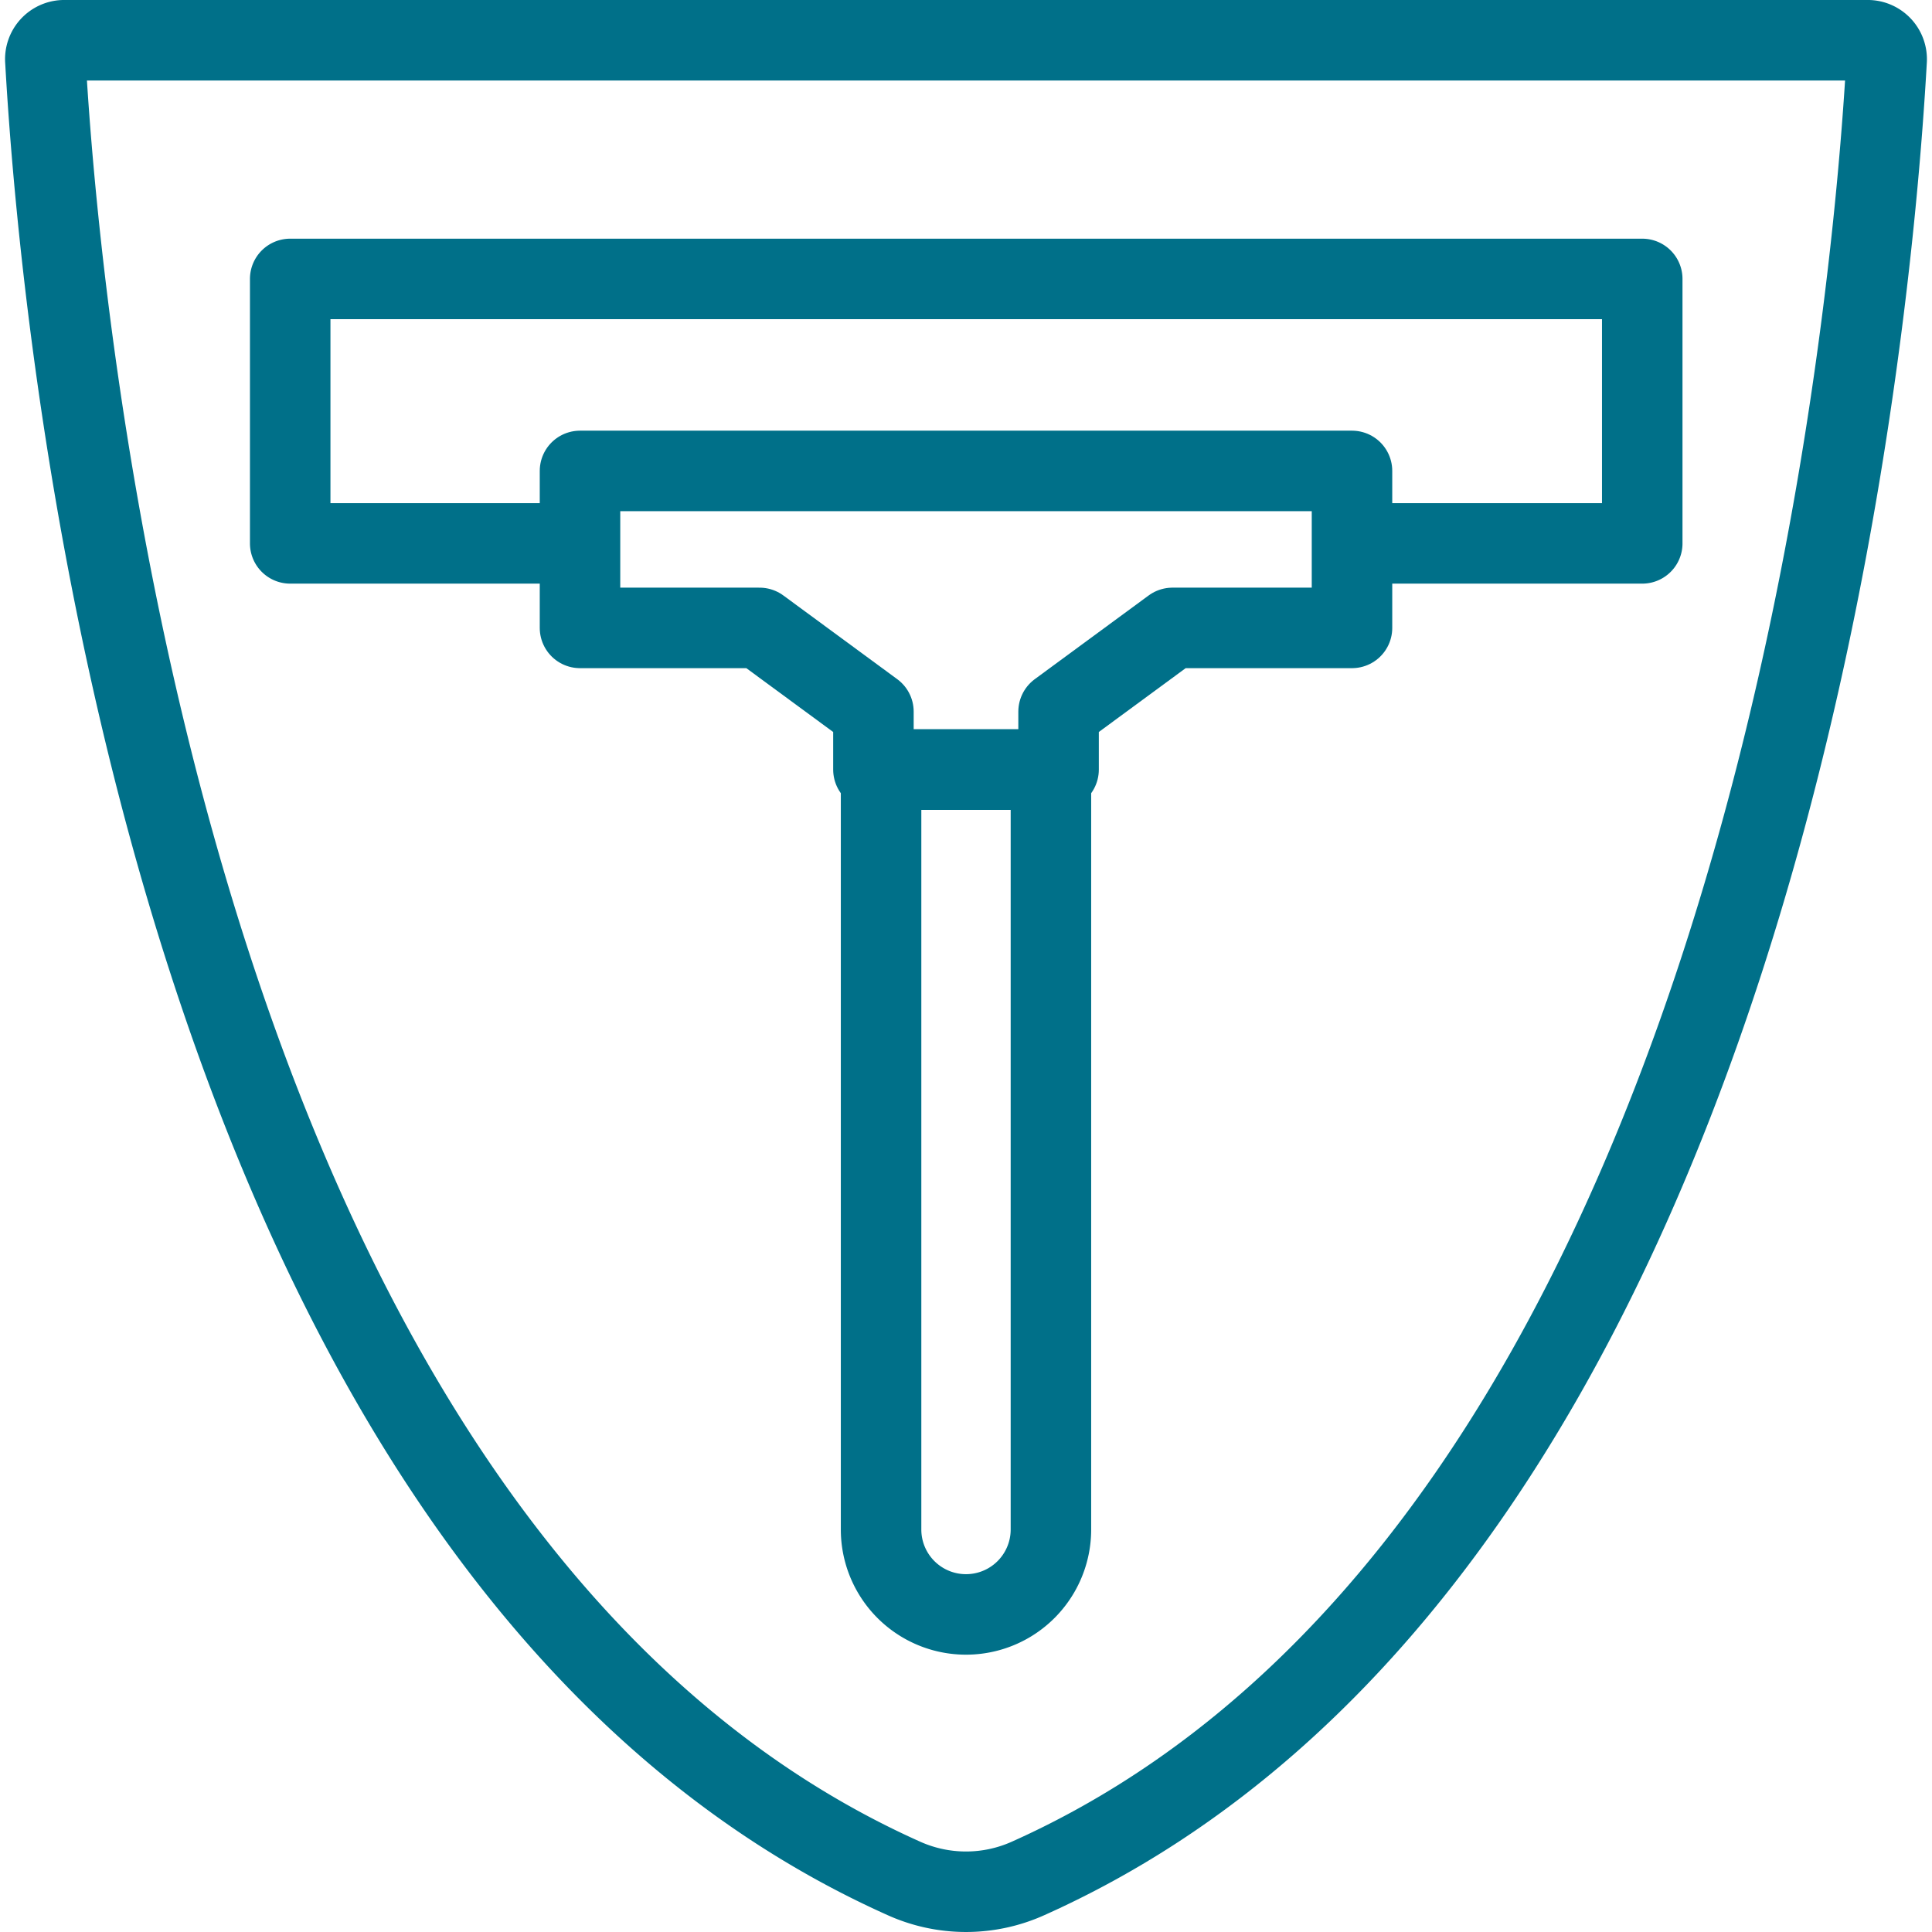
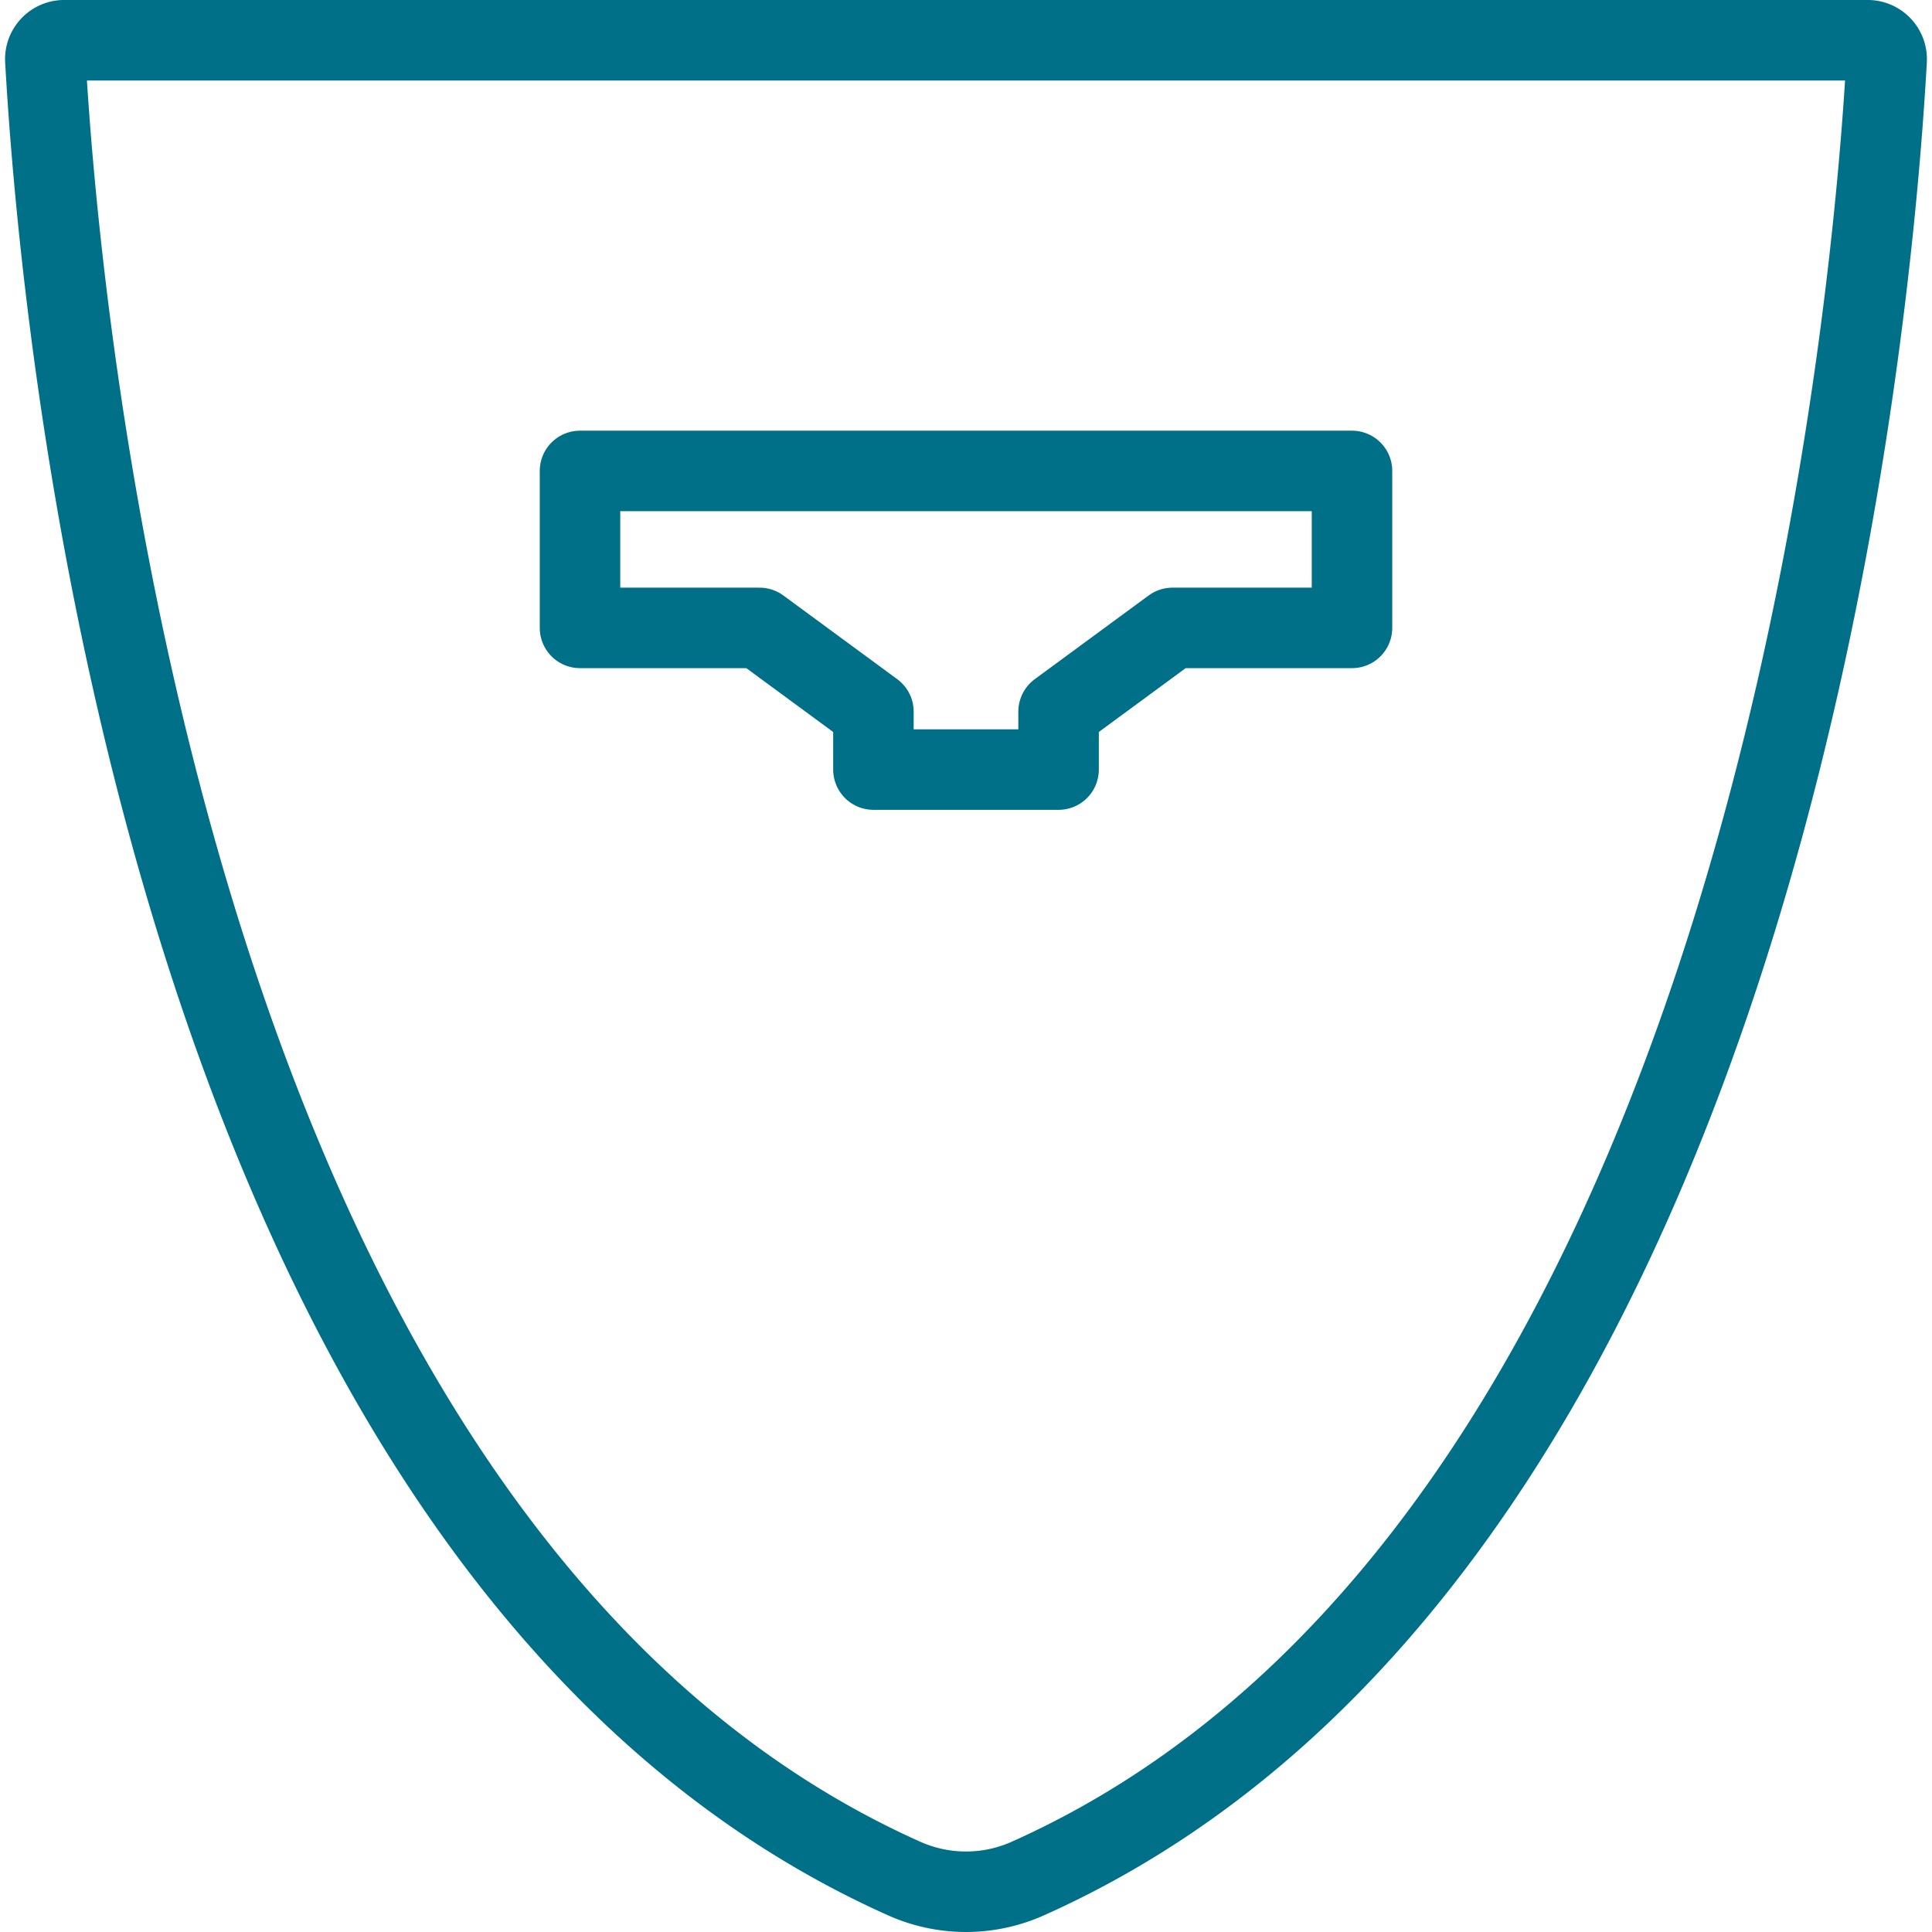
<svg xmlns="http://www.w3.org/2000/svg" width="48" height="48" fill="none">
  <path fill="#007089" d="M45.84 2c-.45 7.07-3.35 36-20.71 43.76a2.781 2.781 0 0 1-2.26 0C5.51 38 2.61 9.07 2.16 2h43.68Zm.6-2H1.56A1.47 1.47 0 0 0 .13 1.58c.41 7.27 3.21 37.62 21.92 46a4.74 4.74 0 0 0 3.9 0c18.71-8.38 21.51-38.73 21.92-46A1.472 1.472 0 0 0 46.44 0Z" />
-   <path stroke="#007089" stroke-linecap="round" stroke-linejoin="round" stroke-width="2" d="M34.001 13.5h6.8V6.93H7.21v6.57H14m7.89 5.62h4.22V38a2.11 2.11 0 0 1-4.22 0V19.12Z" />
-   <path stroke="#007089" stroke-linecap="round" stroke-linejoin="round" stroke-width="2" d="M26.3 17.68v1.44h-4.6v-1.44l-2.83-2.08h-4.46v-3.9h19.18v3.9h-4.46l-2.83 2.08Z" />
+   <path stroke="#007089" stroke-linecap="round" stroke-linejoin="round" stroke-width="2" d="M26.3 17.68v1.44h-4.6v-1.44l-2.83-2.08h-4.46v-3.9h19.18v3.9h-4.46l-2.83 2.08" />
</svg>